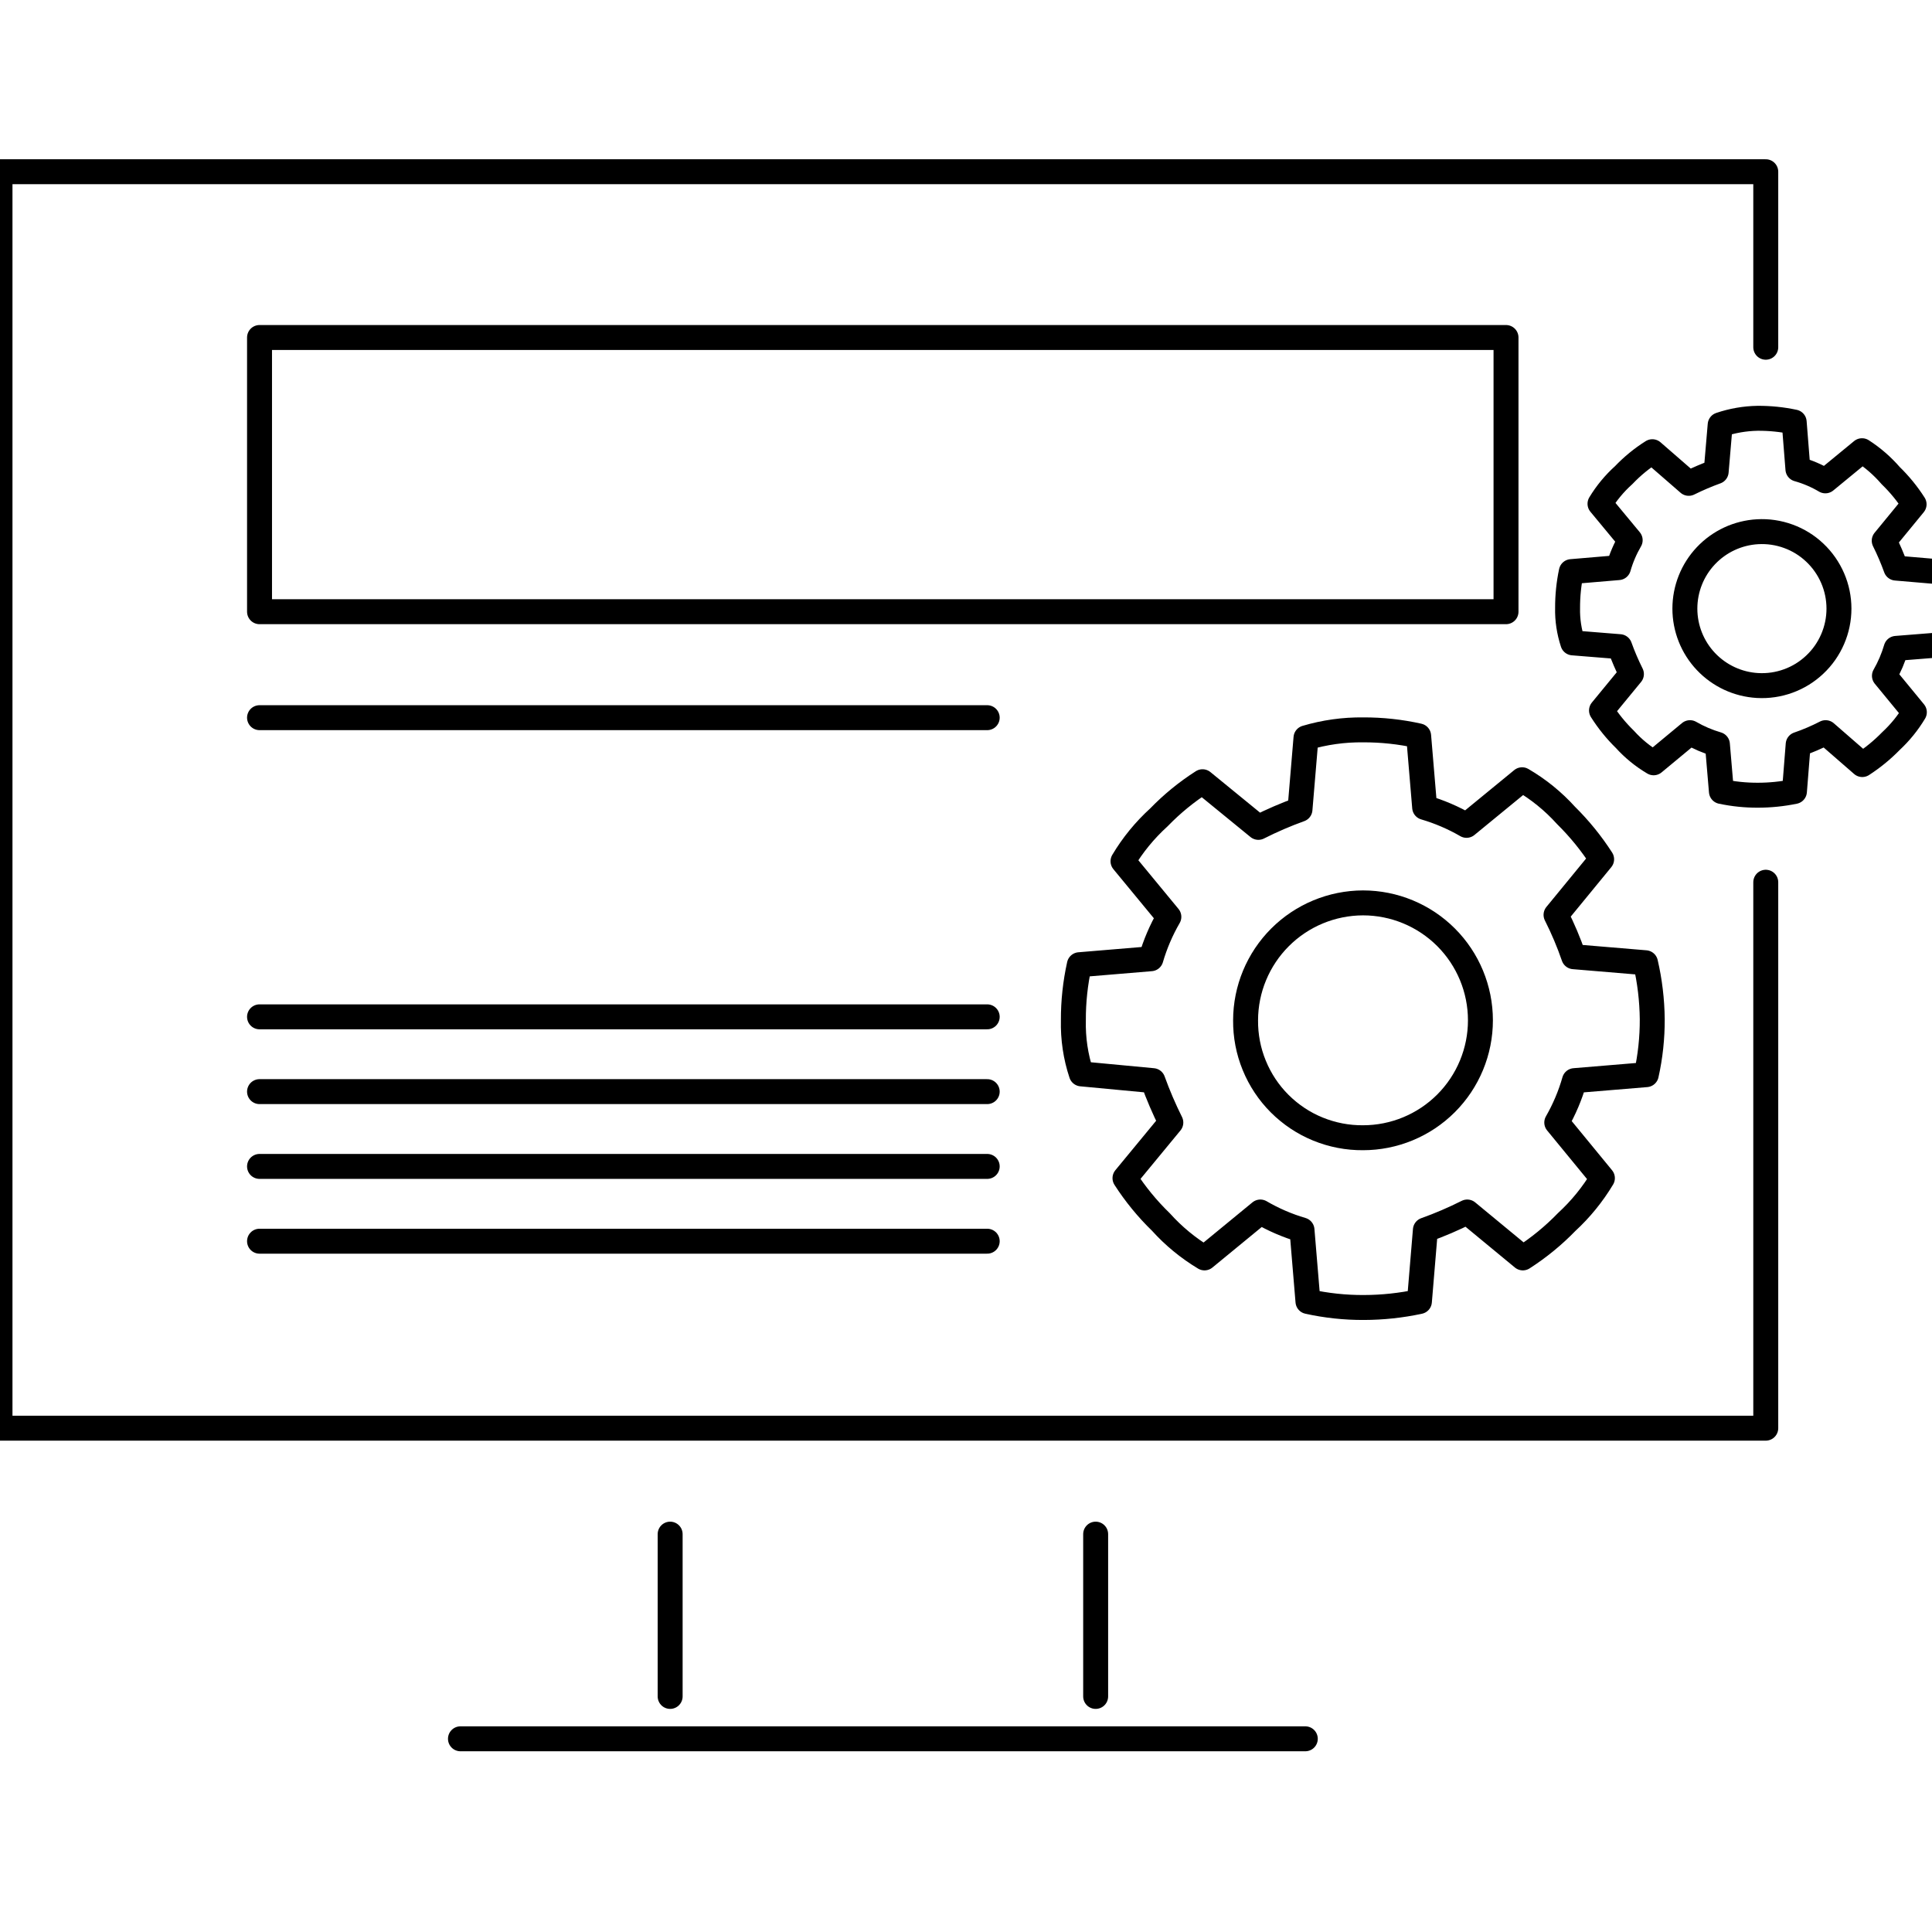
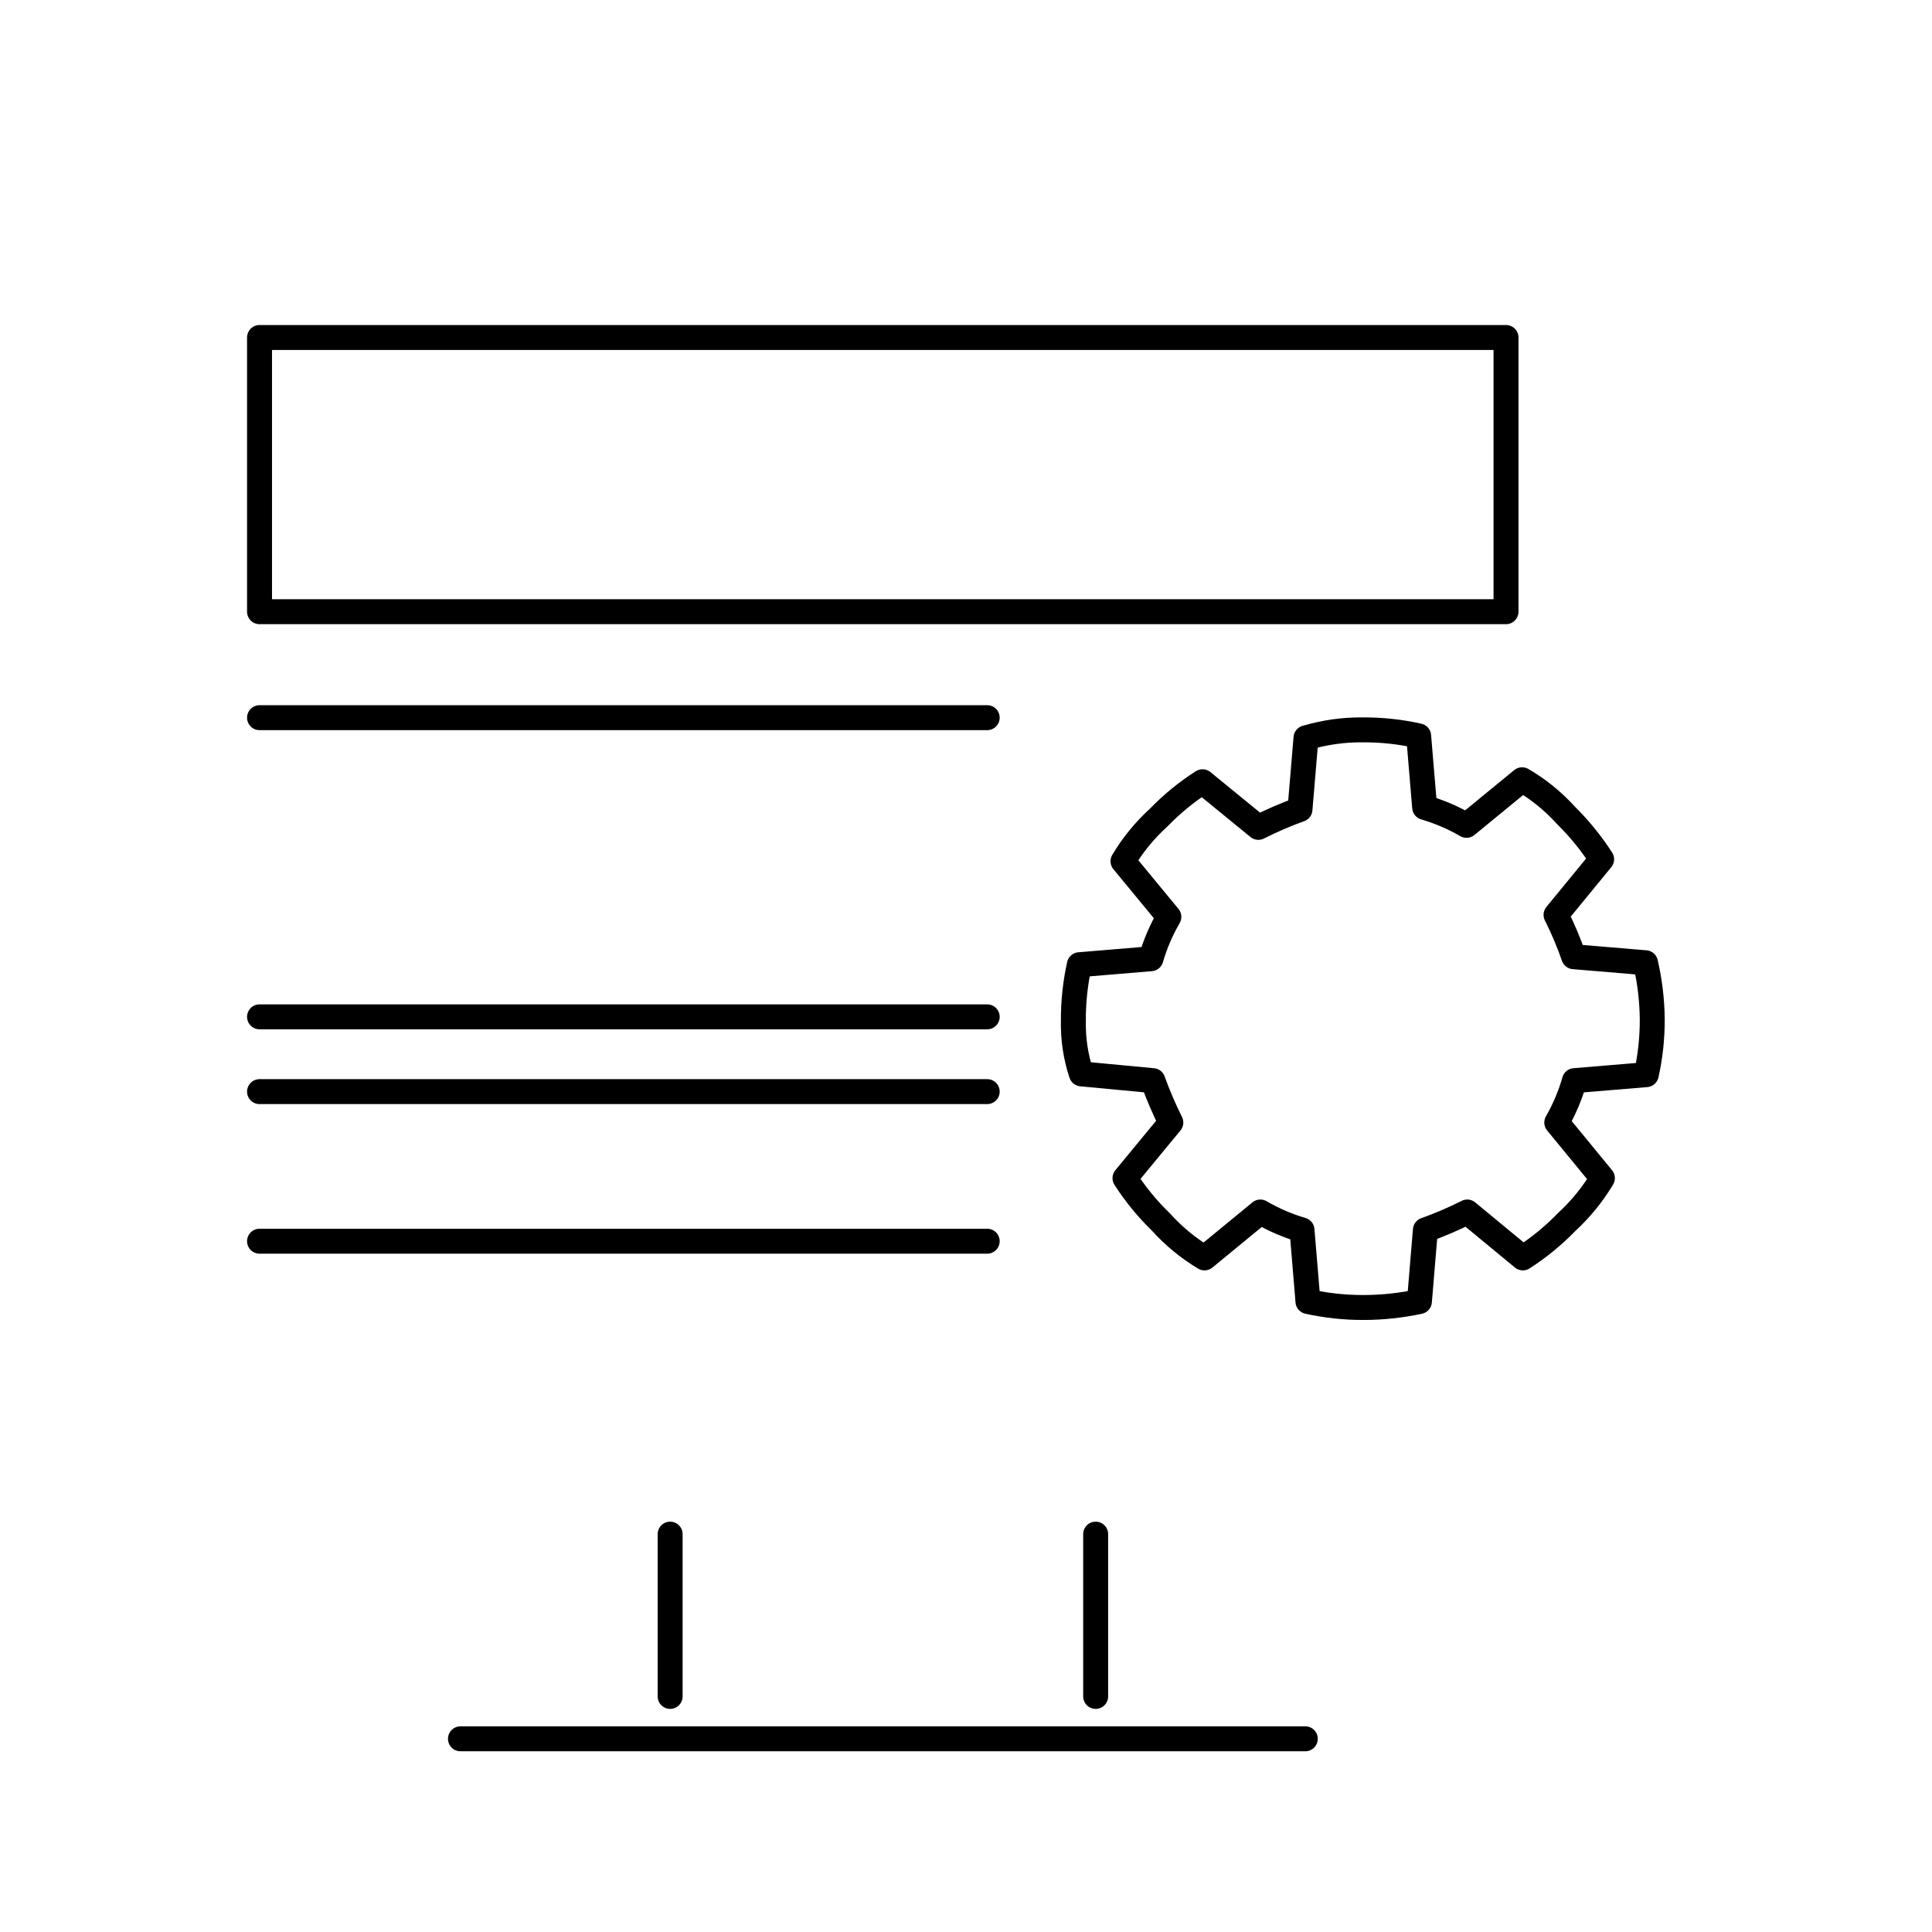
<svg xmlns="http://www.w3.org/2000/svg" width="45" height="45" viewBox="0 0 45 45" fill="none">
  <g clip-path="url(#clip0_573_1177)">
-     <path d="M41.128 8.088V4H0V33.265H41.128V20.549" stroke="black" stroke-width="0.581" stroke-linecap="round" stroke-linejoin="round" />
    <path d="M10.725 40.5H30.403" stroke="black" stroke-width="0.581" stroke-linecap="round" stroke-linejoin="round" />
    <path d="M15.609 39.513V35.733" stroke="black" stroke-width="0.581" stroke-linecap="round" stroke-linejoin="round" />
    <path d="M25.52 39.513V35.733" stroke="black" stroke-width="0.581" stroke-linecap="round" stroke-linejoin="round" />
    <path d="M35.078 7.861H6.045V14.248H35.078V7.861Z" stroke="black" stroke-width="0.581" stroke-linecap="round" stroke-linejoin="round" />
    <path d="M6.045 16.716H22.994" stroke="black" stroke-width="0.581" stroke-linecap="round" stroke-linejoin="round" />
    <path d="M6.045 23.684H22.994" stroke="black" stroke-width="0.581" stroke-linecap="round" stroke-linejoin="round" />
    <path d="M6.045 25.426H22.994" stroke="black" stroke-width="0.581" stroke-linecap="round" stroke-linejoin="round" />
-     <path d="M6.045 27.168H22.994" stroke="black" stroke-width="0.581" stroke-linecap="round" stroke-linejoin="round" />
    <path d="M6.045 28.91H22.994" stroke="black" stroke-width="0.581" stroke-linecap="round" stroke-linejoin="round" />
-     <path d="M40.937 9.743C41.224 9.741 41.51 9.77 41.79 9.83L41.877 10.927C42.102 10.99 42.316 11.082 42.516 11.2L43.37 10.498C43.619 10.658 43.844 10.854 44.038 11.078C44.245 11.279 44.428 11.503 44.583 11.746L43.887 12.594C43.99 12.801 44.081 13.014 44.16 13.232L45.251 13.325C45.312 13.6 45.345 13.88 45.35 14.162C45.349 14.448 45.318 14.735 45.257 15.015L44.165 15.102C44.099 15.325 44.008 15.539 43.892 15.741L44.589 16.589C44.44 16.838 44.256 17.064 44.043 17.262C43.842 17.468 43.618 17.651 43.376 17.808L42.522 17.065C42.316 17.171 42.103 17.263 41.883 17.338L41.796 18.435C41.515 18.493 41.229 18.522 40.943 18.522C40.658 18.523 40.374 18.494 40.095 18.435L40.002 17.338C39.779 17.273 39.564 17.181 39.363 17.065L38.516 17.767C38.267 17.62 38.042 17.436 37.848 17.222C37.64 17.019 37.457 16.793 37.302 16.548L37.999 15.7C37.896 15.493 37.804 15.28 37.726 15.062L36.634 14.974C36.548 14.712 36.506 14.438 36.512 14.162C36.511 13.877 36.54 13.592 36.599 13.314L37.697 13.221C37.761 12.998 37.853 12.783 37.97 12.582L37.267 11.734C37.417 11.486 37.603 11.261 37.819 11.067C38.018 10.858 38.242 10.674 38.486 10.521L39.334 11.258C39.542 11.155 39.755 11.064 39.973 10.985L40.066 9.894C40.347 9.799 40.641 9.748 40.937 9.743Z" stroke="black" stroke-width="0.581" stroke-linecap="round" stroke-linejoin="round" />
-     <path d="M40.936 12.385C41.18 12.371 41.424 12.407 41.654 12.491C41.883 12.574 42.093 12.704 42.27 12.872C42.448 13.04 42.589 13.242 42.686 13.466C42.783 13.69 42.833 13.932 42.833 14.176C42.833 14.42 42.783 14.662 42.686 14.886C42.589 15.111 42.448 15.313 42.27 15.48C42.093 15.648 41.883 15.778 41.654 15.861C41.424 15.945 41.18 15.981 40.936 15.967C40.479 15.941 40.049 15.741 39.734 15.408C39.419 15.075 39.244 14.634 39.244 14.176C39.244 13.718 39.419 13.277 39.734 12.944C40.049 12.611 40.479 12.411 40.936 12.385Z" stroke="black" stroke-width="0.581" stroke-linecap="round" stroke-linejoin="round" />
    <path d="M31.748 17C32.184 16.998 32.618 17.045 33.043 17.14L33.183 18.806C33.523 18.906 33.851 19.046 34.158 19.224L35.453 18.162C35.834 18.384 36.179 18.664 36.475 18.992C36.788 19.301 37.067 19.644 37.305 20.014L36.243 21.309C36.402 21.624 36.54 21.95 36.655 22.284L38.327 22.424C38.427 22.854 38.479 23.294 38.484 23.736C38.486 24.171 38.44 24.606 38.345 25.031L36.672 25.17C36.575 25.511 36.436 25.838 36.26 26.146L37.323 27.441C37.096 27.819 36.817 28.163 36.492 28.462C36.185 28.779 35.842 29.06 35.47 29.299L34.175 28.23C33.859 28.389 33.533 28.529 33.2 28.648L33.061 30.315C32.635 30.407 32.201 30.453 31.766 30.454C31.328 30.456 30.892 30.409 30.465 30.315L30.326 28.648C29.987 28.549 29.661 28.408 29.356 28.23L28.055 29.299C27.677 29.072 27.334 28.79 27.039 28.462C26.722 28.155 26.442 27.812 26.203 27.441L27.271 26.146C27.113 25.829 26.973 25.503 26.853 25.17L25.187 25.013C25.053 24.611 24.991 24.189 25.001 23.765C24.999 23.329 25.046 22.895 25.14 22.47L26.807 22.331C26.907 21.99 27.047 21.662 27.225 21.355L26.157 20.06C26.383 19.68 26.665 19.336 26.993 19.038C27.298 18.723 27.639 18.444 28.009 18.208L29.31 19.271C29.624 19.112 29.948 18.972 30.279 18.853L30.419 17.186C30.85 17.058 31.298 16.995 31.748 17Z" stroke="black" stroke-width="0.581" stroke-linecap="round" stroke-linejoin="round" />
-     <path d="M31.747 21.03C32.472 21.03 33.168 21.318 33.681 21.831C34.194 22.344 34.482 23.04 34.482 23.765C34.482 24.49 34.194 25.186 33.681 25.699C33.168 26.212 32.472 26.5 31.747 26.5C31.387 26.503 31.03 26.434 30.697 26.298C30.363 26.162 30.061 25.96 29.806 25.706C29.551 25.451 29.35 25.148 29.214 24.815C29.077 24.482 29.009 24.125 29.012 23.765C29.013 23.04 29.302 22.345 29.814 21.833C30.327 21.32 31.022 21.032 31.747 21.03Z" stroke="black" stroke-width="0.581" stroke-linecap="round" stroke-linejoin="round" />
  </g>
  <defs>
    <clipPath id="clip0_573_1177">
      <rect width="45" height="45" fill="white" />
    </clipPath>
  </defs>
</svg>